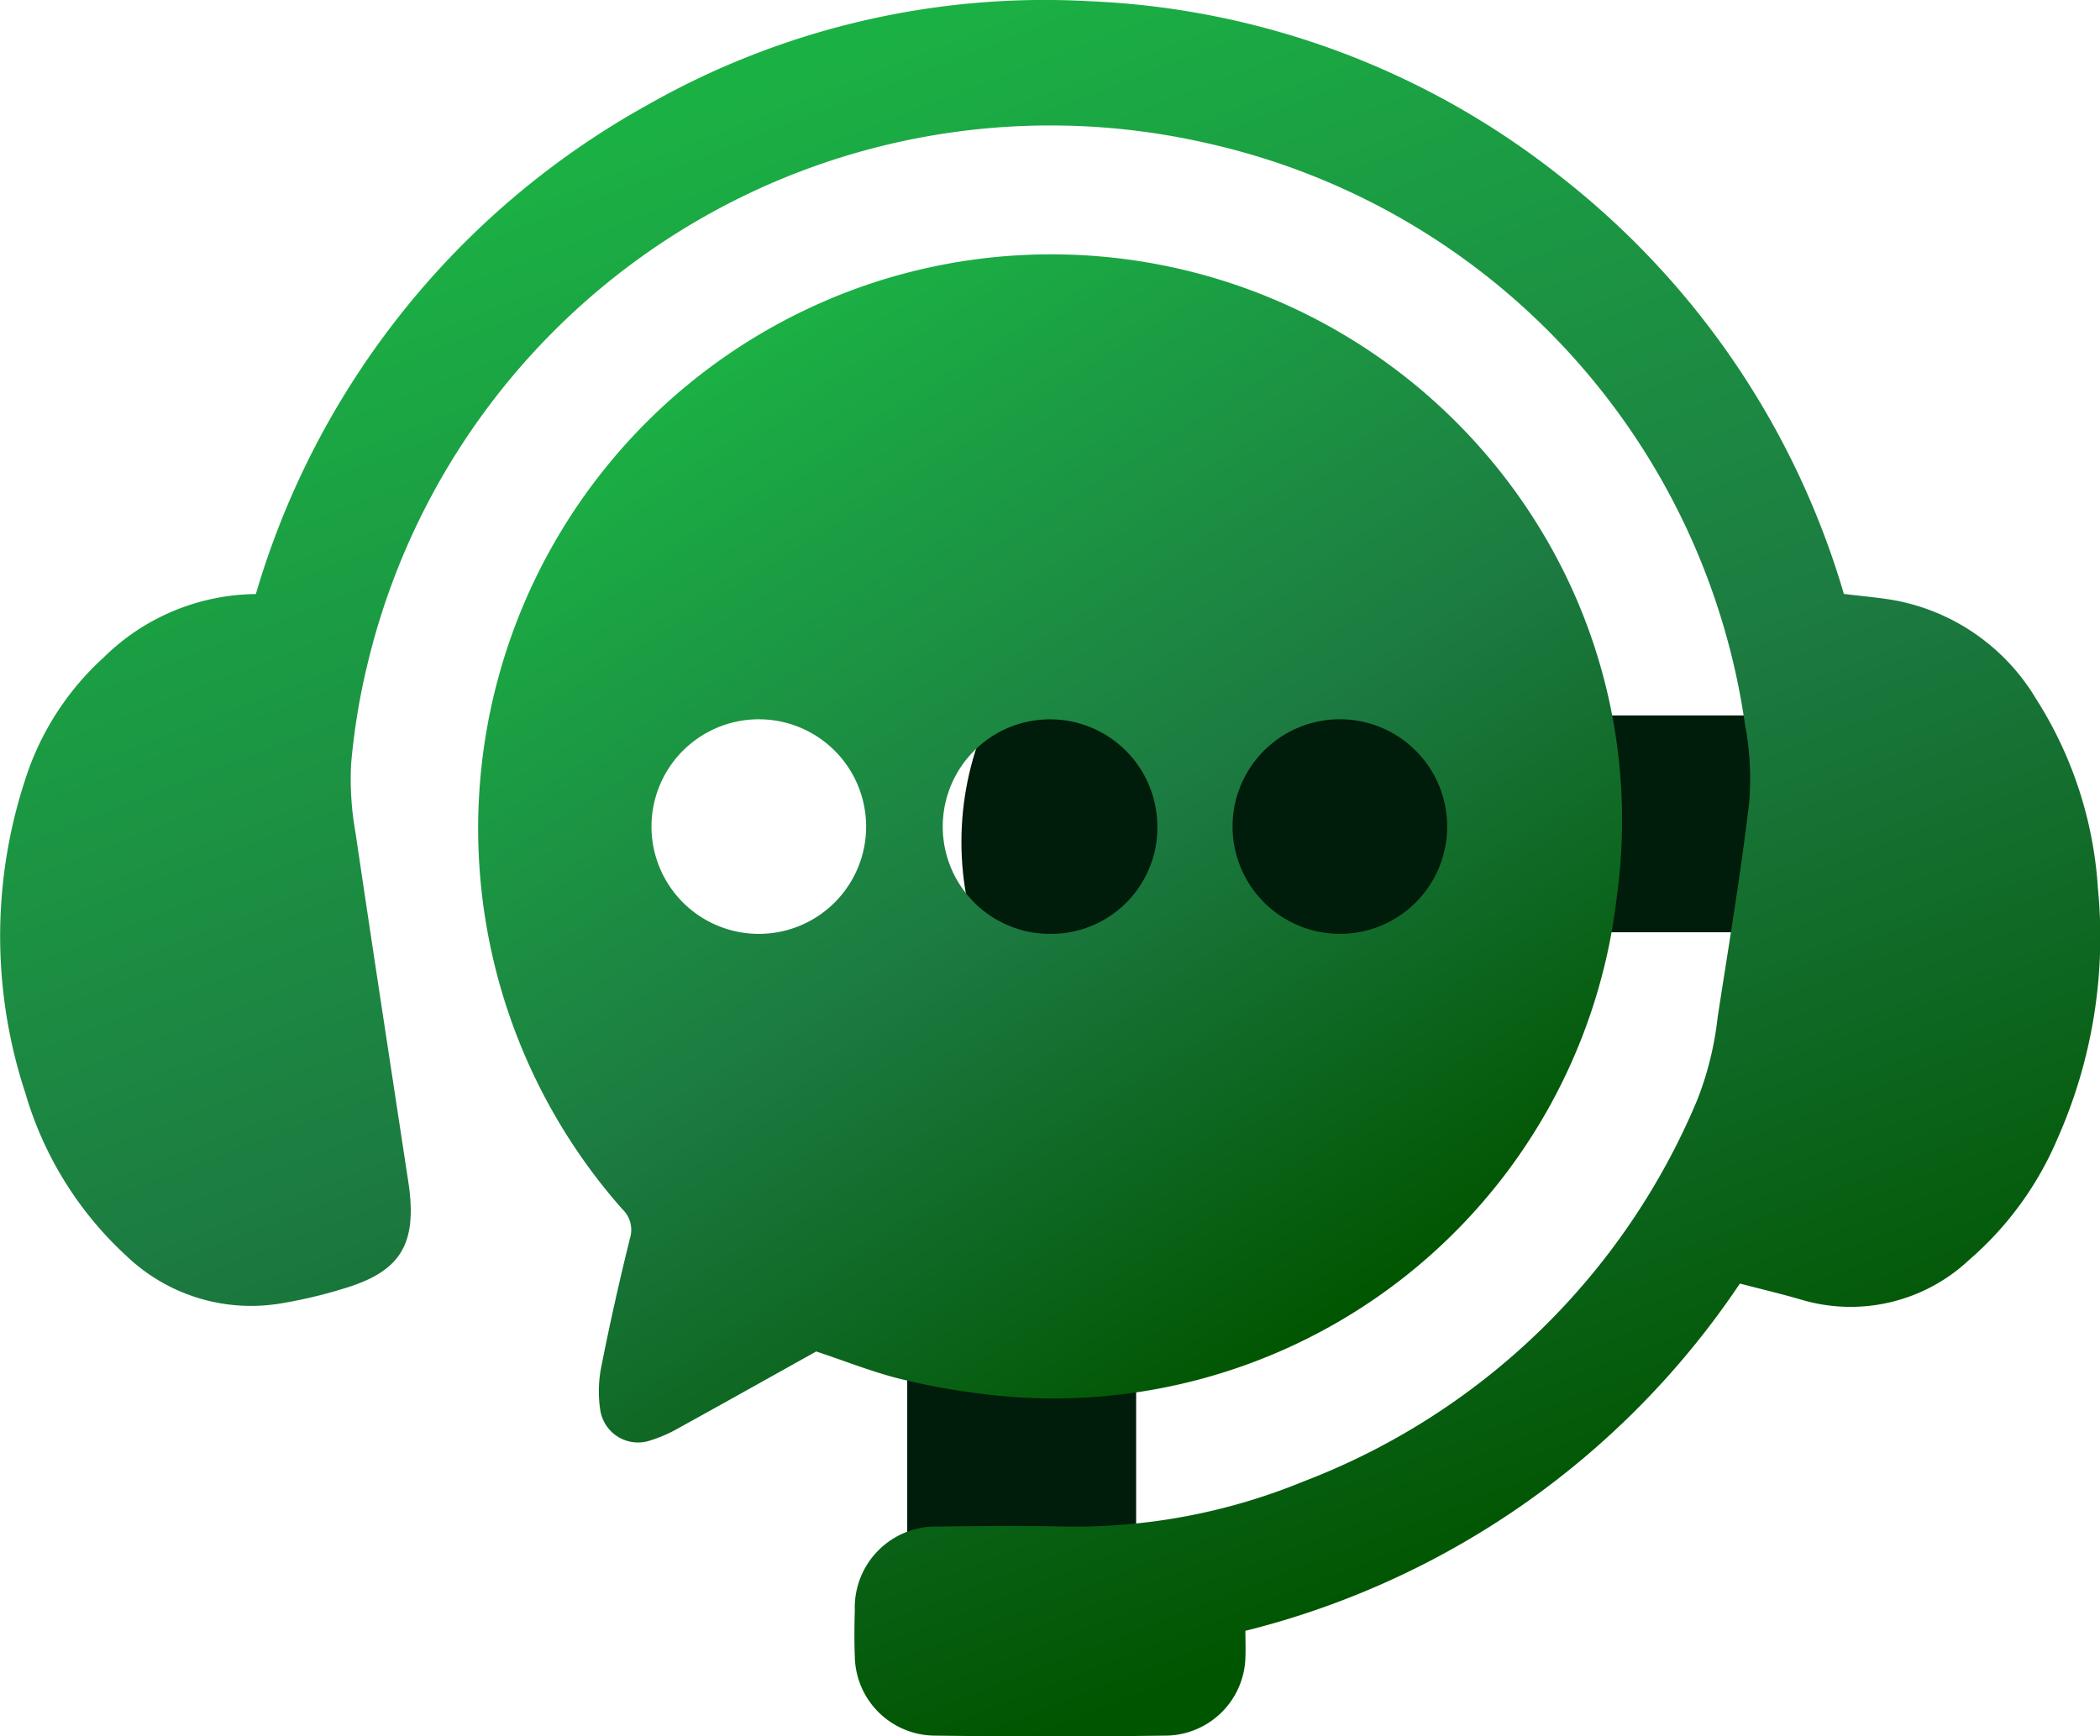
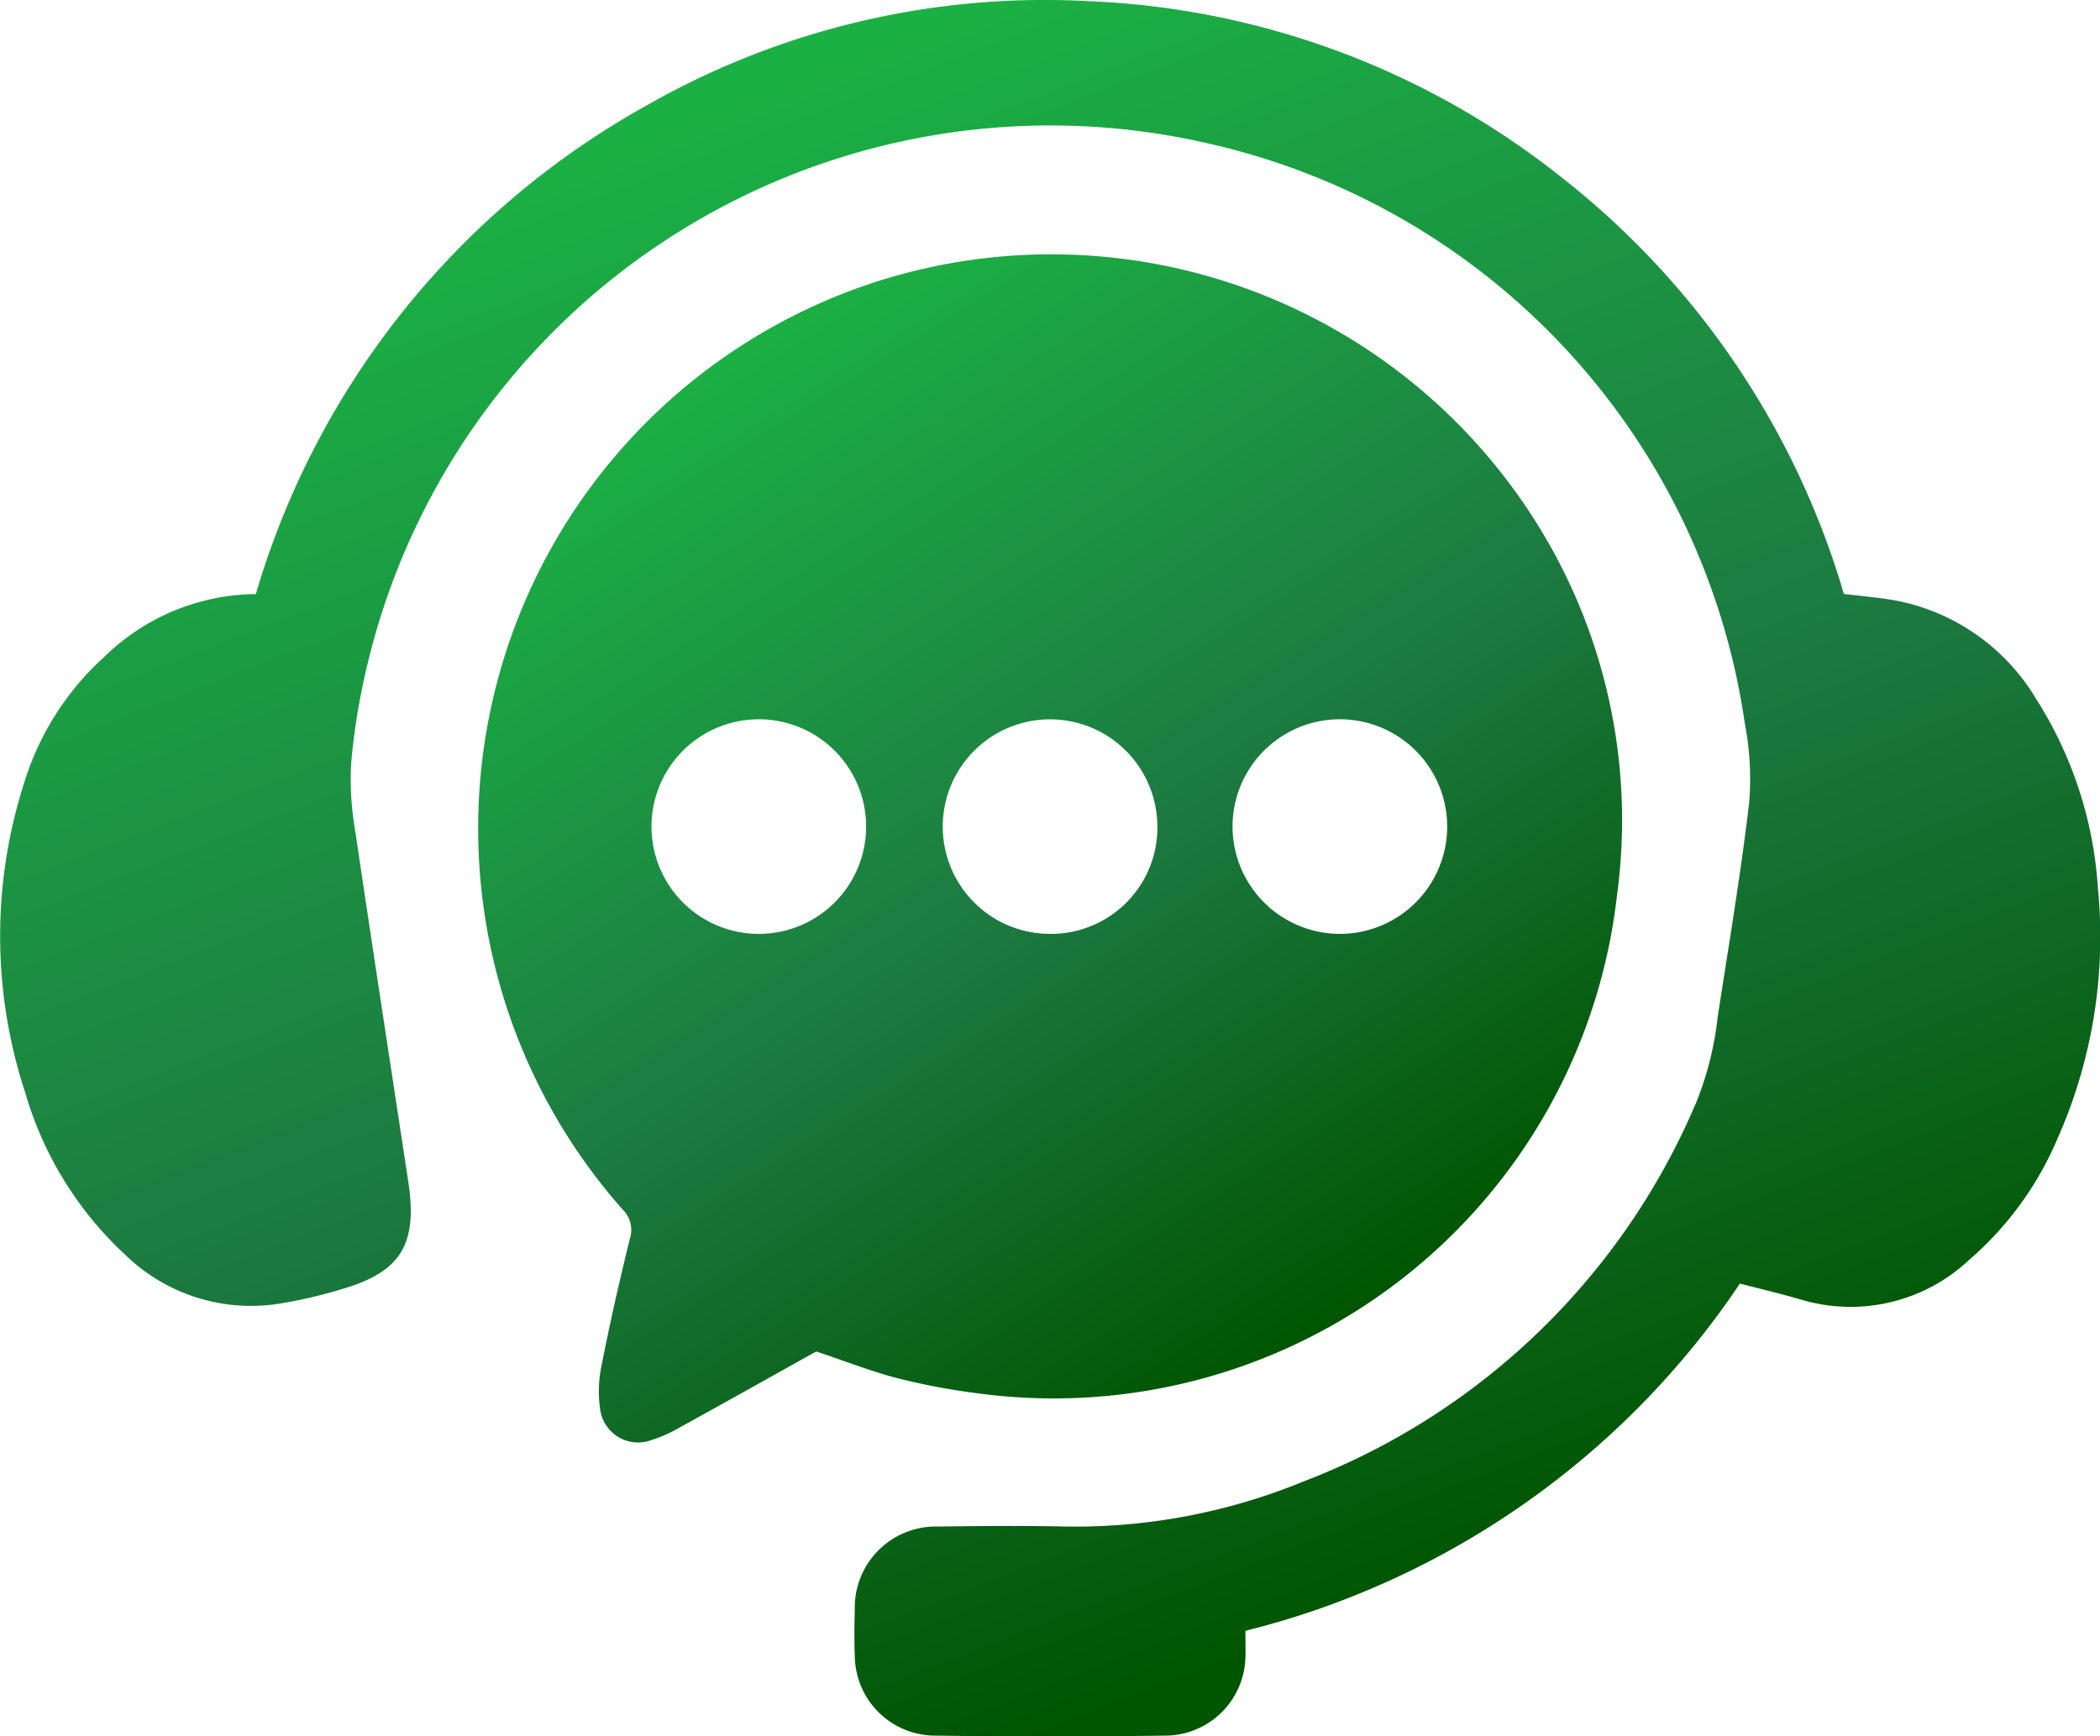
<svg xmlns="http://www.w3.org/2000/svg" xmlns:xlink="http://www.w3.org/1999/xlink" width="72.558" height="60" viewBox="0 0 72.558 60">
  <defs>
    <linearGradient id="linear-gradient" x1="0.207" y1="0.086" x2="0.709" y2="0.923" gradientUnits="objectBoundingBox">
      <stop offset="0.007" stop-color="#1bb044" />
      <stop offset="0.544" stop-color="#1c7a41" />
      <stop offset="0.748" stop-color="#106a26" />
      <stop offset="1" stop-color="#050" />
    </linearGradient>
    <linearGradient id="linear-gradient-2" x1="0.28" y1="0.08" x2="0.681" y2="0.919" xlink:href="#linear-gradient" />
  </defs>
  <g id="Group_13" data-name="Group 13" transform="translate(-48.399 -5787.428)">
-     <circle id="Ellipse_1" data-name="Ellipse 1" cx="10.406" cy="10.406" r="10.406" transform="translate(81.618 5806.115)" fill="#001c0a" />
-     <rect id="Rectangle_8" data-name="Rectangle 8" width="13.737" height="7.493" transform="translate(99.518 5812.151)" fill="#001c0a" />
-     <rect id="Rectangle_9" data-name="Rectangle 9" width="7.909" height="13.32" transform="translate(79.745 5829.426)" fill="#001c0a" />
    <g id="Group_12" data-name="Group 12">
      <path id="Path_9" data-name="Path 9" d="M76.6,5834.131c-1.579.881-3.161,1.769-4.751,2.645a4.736,4.736,0,0,1-.947.418,1.321,1.321,0,0,1-1.762-1.03,4.341,4.341,0,0,1,.049-1.577c.289-1.465.619-2.923.978-4.373a.981.981,0,0,0-.265-1,19.857,19.857,0,0,1,8.725-32.035,19.785,19.785,0,0,1,23.268,9,19.312,19.312,0,0,1,2.371,12.207,19.586,19.586,0,0,1-22.1,17.189,22.937,22.937,0,0,1-2.826-.538C78.446,5834.8,77.575,5834.455,76.6,5834.131ZM94.7,5819.7a3.708,3.708,0,1,0-3.715-3.725A3.715,3.715,0,0,0,94.7,5819.7Zm-20.043,0a3.708,3.708,0,1,0-3.748-3.687A3.709,3.709,0,0,0,74.66,5819.7Zm13.729-3.671a3.707,3.707,0,1,0-3.742,3.671A3.677,3.677,0,0,0,88.389,5816.033Z" fill="url(#linear-gradient)" />
      <path id="Path_10" data-name="Path 10" d="M112.107,5807.952c.633.079,1.219.124,1.794.228a7.228,7.228,0,0,1,4.843,3.391,13.779,13.779,0,0,1,2.141,6.554,17.192,17.192,0,0,1-1.409,8.679,11.431,11.431,0,0,1-3.047,4.168,5.979,5.979,0,0,1-5.814,1.363c-.686-.2-1.384-.364-2.1-.551a29,29,0,0,1-17.086,12c0,.317.014.632,0,.946a2.78,2.78,0,0,1-2.685,2.675q-4.048.056-8.1,0a2.782,2.782,0,0,1-2.71-2.733c-.021-.533-.016-1.069,0-1.6a2.8,2.8,0,0,1,2.88-2.891c1.47-.02,2.94-.034,4.409,0a20.779,20.779,0,0,0,8.206-1.555,24.058,24.058,0,0,0,13.609-13.179,11.146,11.146,0,0,0,.707-2.861c.382-2.48.8-4.956,1.093-7.446a10.108,10.108,0,0,0-.152-2.706,24.077,24.077,0,0,0-18.508-20.041,24.258,24.258,0,0,0-29.095,18.041,23.212,23.212,0,0,0-.553,3.394,10.527,10.527,0,0,0,.154,2.385c.6,4.066,1.226,8.128,1.843,12.191,0,.026.008.053.011.079.246,1.976-.331,2.893-2.239,3.466a16.408,16.408,0,0,1-2.257.531,6.23,6.23,0,0,1-5.309-1.684,12.3,12.3,0,0,1-3.456-5.588,17.329,17.329,0,0,1-.023-10.791,9.67,9.67,0,0,1,2.728-4.27,7.581,7.581,0,0,1,5.257-2.19,28.481,28.481,0,0,1,13.485-16.876,27.768,27.768,0,0,1,15.3-3.612,28.054,28.054,0,0,1,16.315,6.077A28.452,28.452,0,0,1,112.107,5807.952Z" fill="url(#linear-gradient-2)" />
    </g>
  </g>
</svg>